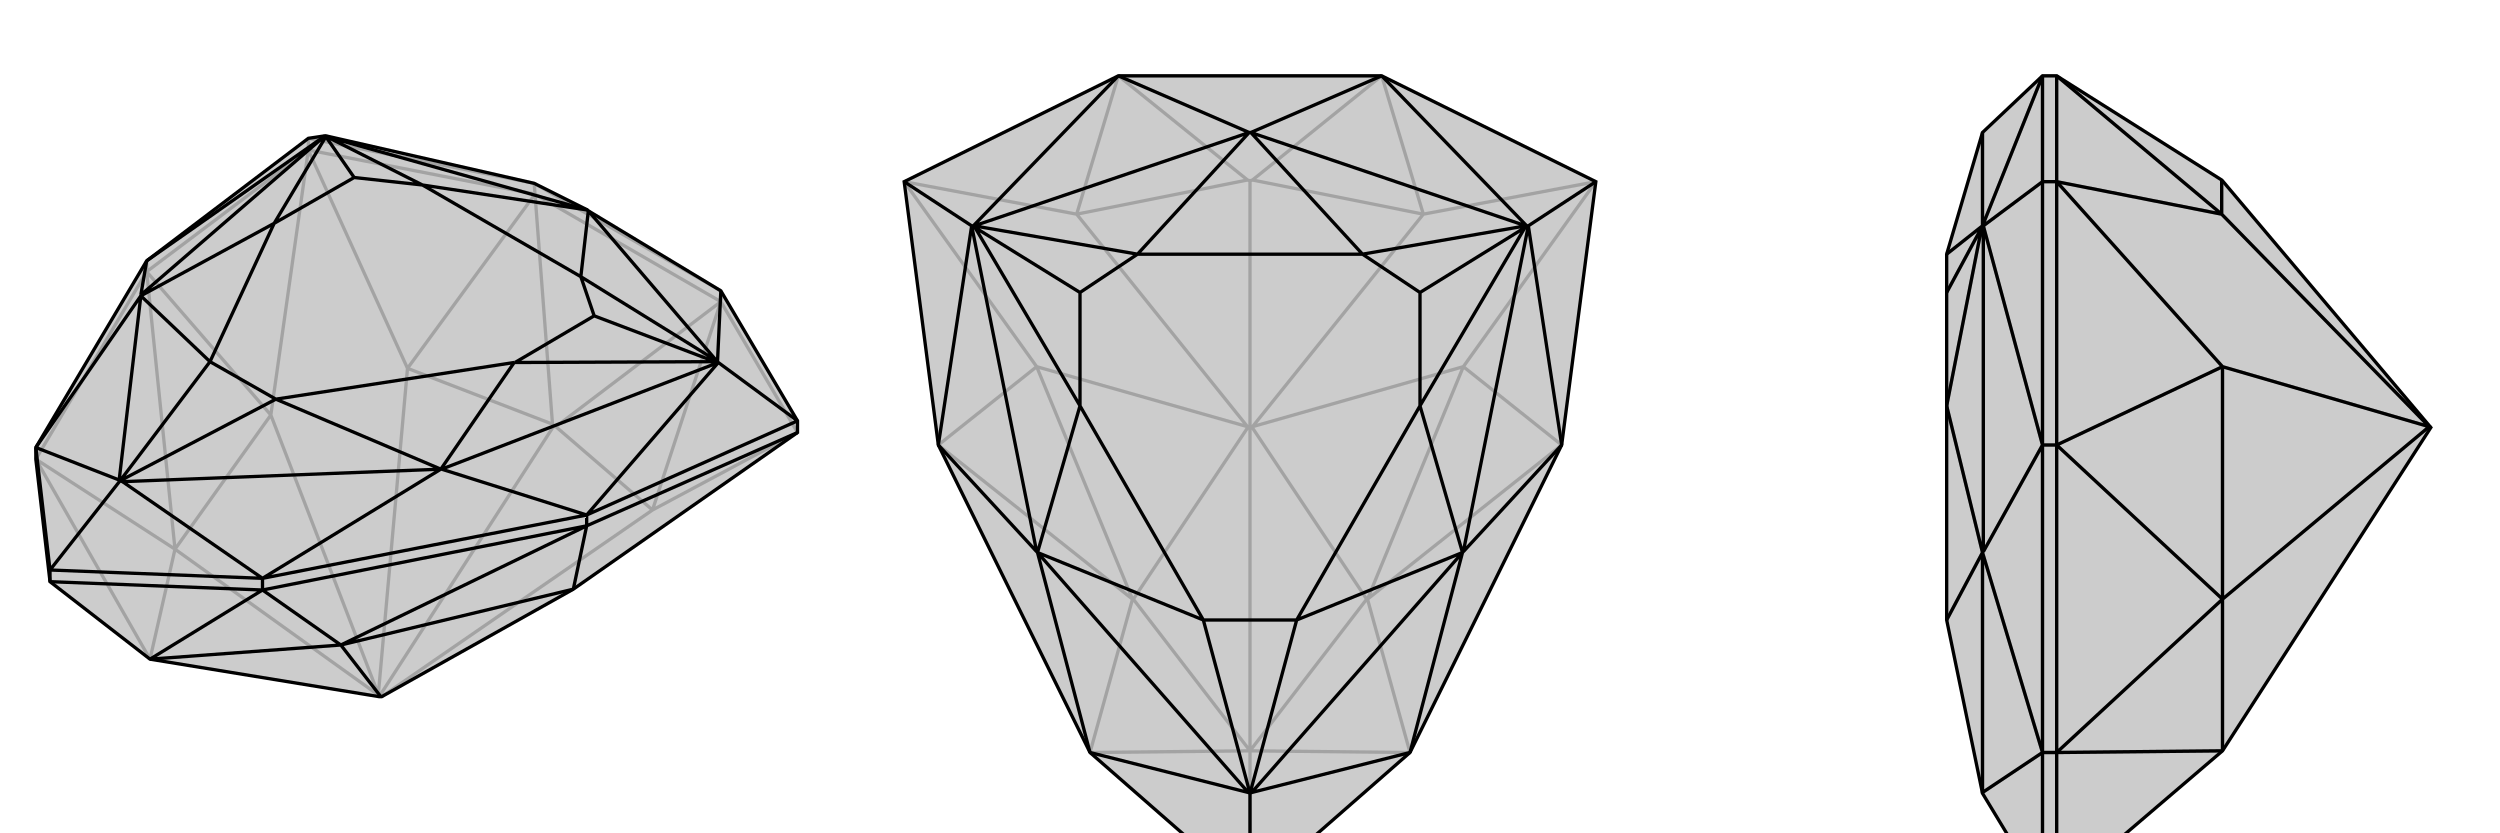
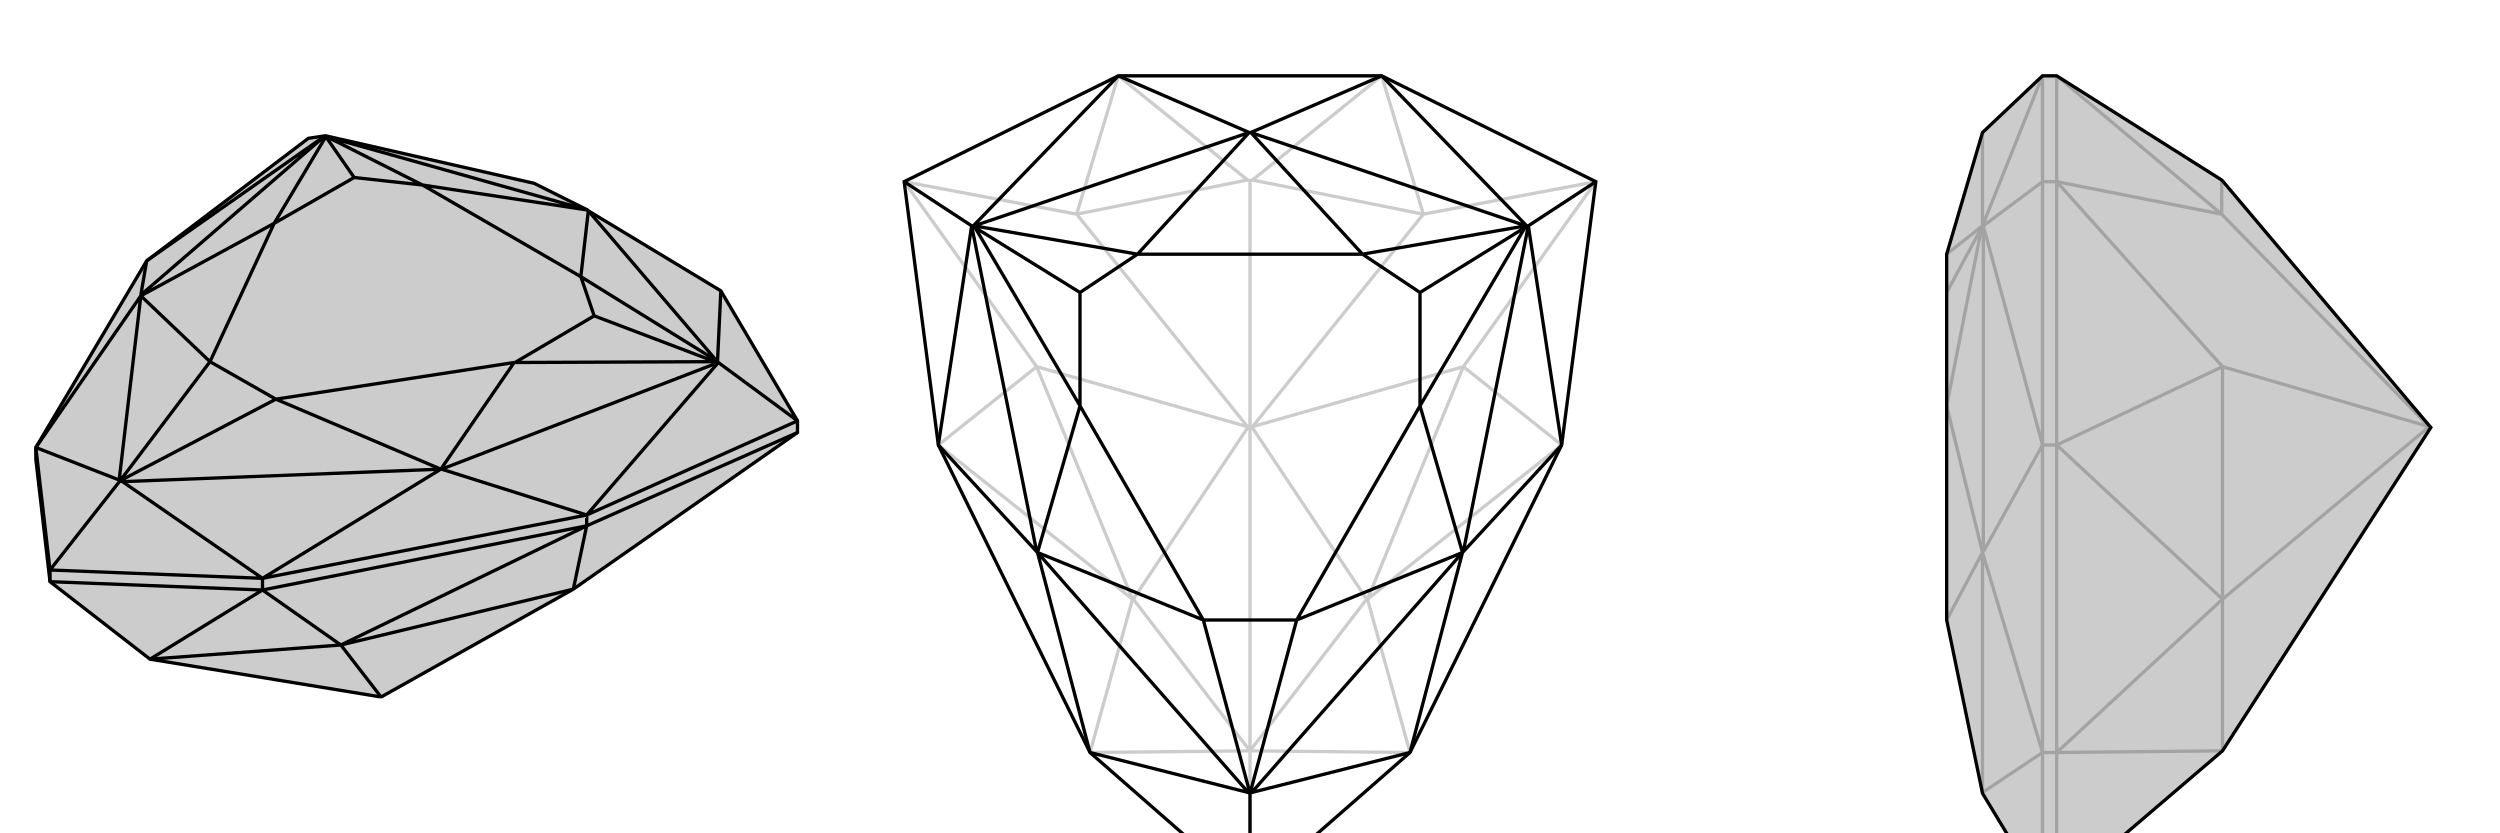
<svg xmlns="http://www.w3.org/2000/svg" viewBox="0 0 3000 1000">
  <g stroke="currentColor" stroke-width="4" fill="none" transform="translate(-36 -9)">
    <path fill="currentColor" stroke="none" fill-opacity=".2" d="M724,716L494,845L493,845L491,845L216,800L96,707L79,560L79,546L212,322L406,175L426,172L427,172L677,229L741,261L742,262L901,358L993,514L993,528z" />
-     <path stroke-opacity=".2" d="M212,335L212,322M406,189L406,175M678,242L677,229M901,371L901,358M406,189L212,335M406,189L361,507M406,189L678,242M406,189L525,451M993,528L901,371M993,528L819,621M678,242L901,371M79,560L212,335M79,560L246,668M79,560L216,800M212,335L361,507M212,335L246,668M678,242L525,451M678,242L699,518M901,371L819,621M901,371L703,521M216,800L246,668M361,507L490,842M246,668L246,668M361,507L246,668M246,668L490,843M525,451L490,842M699,518L700,521M525,451L699,518M490,843L491,845M490,842L490,843M819,621L494,845M703,521L700,521M819,621L703,521M491,845L700,521M901,358L677,229M406,175L677,229" />
    <path d="M724,716L494,845L493,845L491,845L216,800L96,707L79,560L79,546L212,322L406,175L426,172L427,172L677,229L741,261L742,262L901,358L993,514L993,528z" />
    <path d="M740,640L740,627M351,717L351,703M96,707L96,693M993,528L740,640M351,717L740,640M351,717L96,707M351,717L445,783M351,717L216,800M740,640L724,716M740,640L445,783M216,800L445,783M445,783L445,783M724,716L445,783M445,783L493,845M740,627L351,703M740,627L993,514M993,514L898,444M96,693L351,703M96,693L79,546M96,693L180,586M740,627L566,572M740,627L898,444M212,322L205,363M212,322L426,172M351,703L565,572M351,703L183,587M79,546L205,364M79,546L179,585M901,358L897,443M566,572L565,572M898,444L897,443M898,444L566,572M205,363L205,364M426,172L205,363M183,587L180,586M565,572L183,587M180,586L179,585M205,364L179,585M896,442L742,262M428,173L741,261M894,443L654,444M427,173L365,277M565,572L653,444M565,572L367,488M205,364L365,277M205,364L288,443M897,443L896,442M897,443L894,443M896,442L733,341M894,443L749,388M427,172L428,173M427,172L427,173M428,173L543,231M427,173L461,222M180,586L367,488M180,586L288,443M367,488L367,488M288,443L288,443M742,262L733,341M741,261L543,231M733,341L733,341M543,231L543,231M654,444L653,444M365,277L365,277M654,444L749,388M365,277L461,222M653,444L367,488M365,277L288,443M749,388L733,341M461,222L543,231M367,488L288,443M733,341L543,231" />
  </g>
  <g stroke="currentColor" stroke-width="4" fill="none" transform="translate(1000 0)">
-     <path fill="currentColor" stroke="none" fill-opacity=".2" d="M915,218L658,91L342,91L85,218L126,534L308,903L500,1071L692,903L874,534z" />
    <path stroke-opacity=".2" d="M85,218L244,440M915,218L756,440M85,218L292,257M915,218L708,257M500,1071L500,901M308,903L359,719M308,903L500,901M692,903L641,719M692,903L500,901M126,534L244,440M126,534L359,719M874,534L756,440M874,534L641,719M342,91L292,257M342,91L497,216M658,91L708,257M658,91L503,216M500,901L360,719M500,901L640,719M500,901L500,513M244,440L497,512M359,719L360,719M244,440L359,719M360,719L498,512M756,440L503,512M641,719L640,719M756,440L641,719M640,719L502,512M292,257L497,512M497,216L500,217M292,257L497,216M498,512L500,513M497,512L498,512M708,257L503,512M503,216L500,217M708,257L503,216M500,513L502,512M503,512L502,512M500,513L500,217" />
    <path d="M915,218L658,91L342,91L85,218L126,534L308,903L500,1071L692,903L874,534z" />
    <path d="M915,218L834,271M85,218L166,271M500,1071L500,952M874,534L756,662M874,534L834,271M126,534L244,662M126,534L166,271M692,903L755,663M692,903L502,951M308,903L245,663M308,903L498,951M658,91L501,159M658,91L832,271M342,91L499,159M342,91L168,271M756,662L755,663M834,271L832,271M834,271L756,662M244,662L245,663M166,271L168,271M166,271L244,662M502,951L500,952M755,663L502,951M500,952L498,951M245,663L498,951M831,271L501,159M169,271L499,159M830,273L704,487M170,273L296,487M755,663L704,487M755,663L556,744M245,663L296,487M245,663L444,744M832,271L831,271M832,271L830,273M831,271L635,305M830,273L704,351M168,271L169,271M168,271L170,273M169,271L365,305M170,273L296,351M500,952L556,744M500,952L444,744M556,744L556,744M444,744L444,744M501,159L499,159M501,159L635,305M499,159L365,305M635,305L635,305M365,305L365,305M704,487L704,487M296,487L296,487M704,487L704,351M296,487L296,351M704,487L556,744M296,487L444,744M704,351L635,305M296,351L365,305M556,744L444,744M635,305L365,305" />
  </g>
  <g stroke="currentColor" stroke-width="4" fill="none" transform="translate(2000 0)">
    <path fill="currentColor" stroke="none" fill-opacity=".2" d="M667,901L917,513L667,217L666,216L468,91L451,91L379,159L336,305L336,305L336,351L336,487L336,487L336,744L336,744L379,952L451,1071L468,1071z" />
    <path stroke-opacity=".2" d="M468,534L451,534M468,903L451,903M468,218L451,218M468,218L468,534M468,218L667,440M468,218L468,91M468,218L666,257M468,903L468,534M468,903L468,1071M468,903L667,719M468,903L667,901M468,534L667,440M468,534L667,719M468,91L666,257M667,901L667,719M667,440L915,512M667,719L667,719M667,440L667,719M667,719L915,512M666,257L915,512M666,257L666,216M915,512L917,513M915,512L915,512M451,534L451,903M451,534L451,218M451,218L451,91M451,218L380,271M451,1071L451,903M451,534L380,662M451,534L380,271M451,903L379,663M451,903L379,951M451,91L379,271M380,662L379,663M380,271L379,271M380,271L380,662M379,952L379,951M379,663L379,951M379,271L379,159M378,273L336,487M379,663L336,487M379,663L336,744M379,271L379,271M379,271L378,273M379,271L336,305M378,273L336,351" />
    <path d="M667,901L917,513L667,217L666,216L468,91L451,91L379,159L336,305L336,305L336,351L336,487L336,487L336,744L336,744L379,952L451,1071L468,1071z" />
-     <path d="M468,534L451,534M468,903L451,903M468,218L451,218M468,218L468,534M468,218L667,440M468,218L468,91M468,218L666,257M468,903L468,534M468,903L468,1071M468,903L667,719M468,903L667,901M468,534L667,440M468,534L667,719M468,91L666,257M667,901L667,719M667,440L915,512M667,719L667,719M667,440L667,719M667,719L915,512M666,257L915,512M666,257L666,216M917,513L915,512M915,512L915,512M451,534L451,903M451,534L451,218M451,218L451,91M451,218L380,271M451,1071L451,903M451,534L380,662M451,534L380,271M451,903L379,663M451,903L379,951M451,91L379,271M380,662L379,663M380,271L379,271M380,271L380,662M379,951L379,952M379,663L379,951M379,271L379,159M378,273L336,487M379,663L336,487M379,663L336,744M379,271L379,271M379,271L378,273M379,271L336,305M378,273L336,351" />
  </g>
</svg>